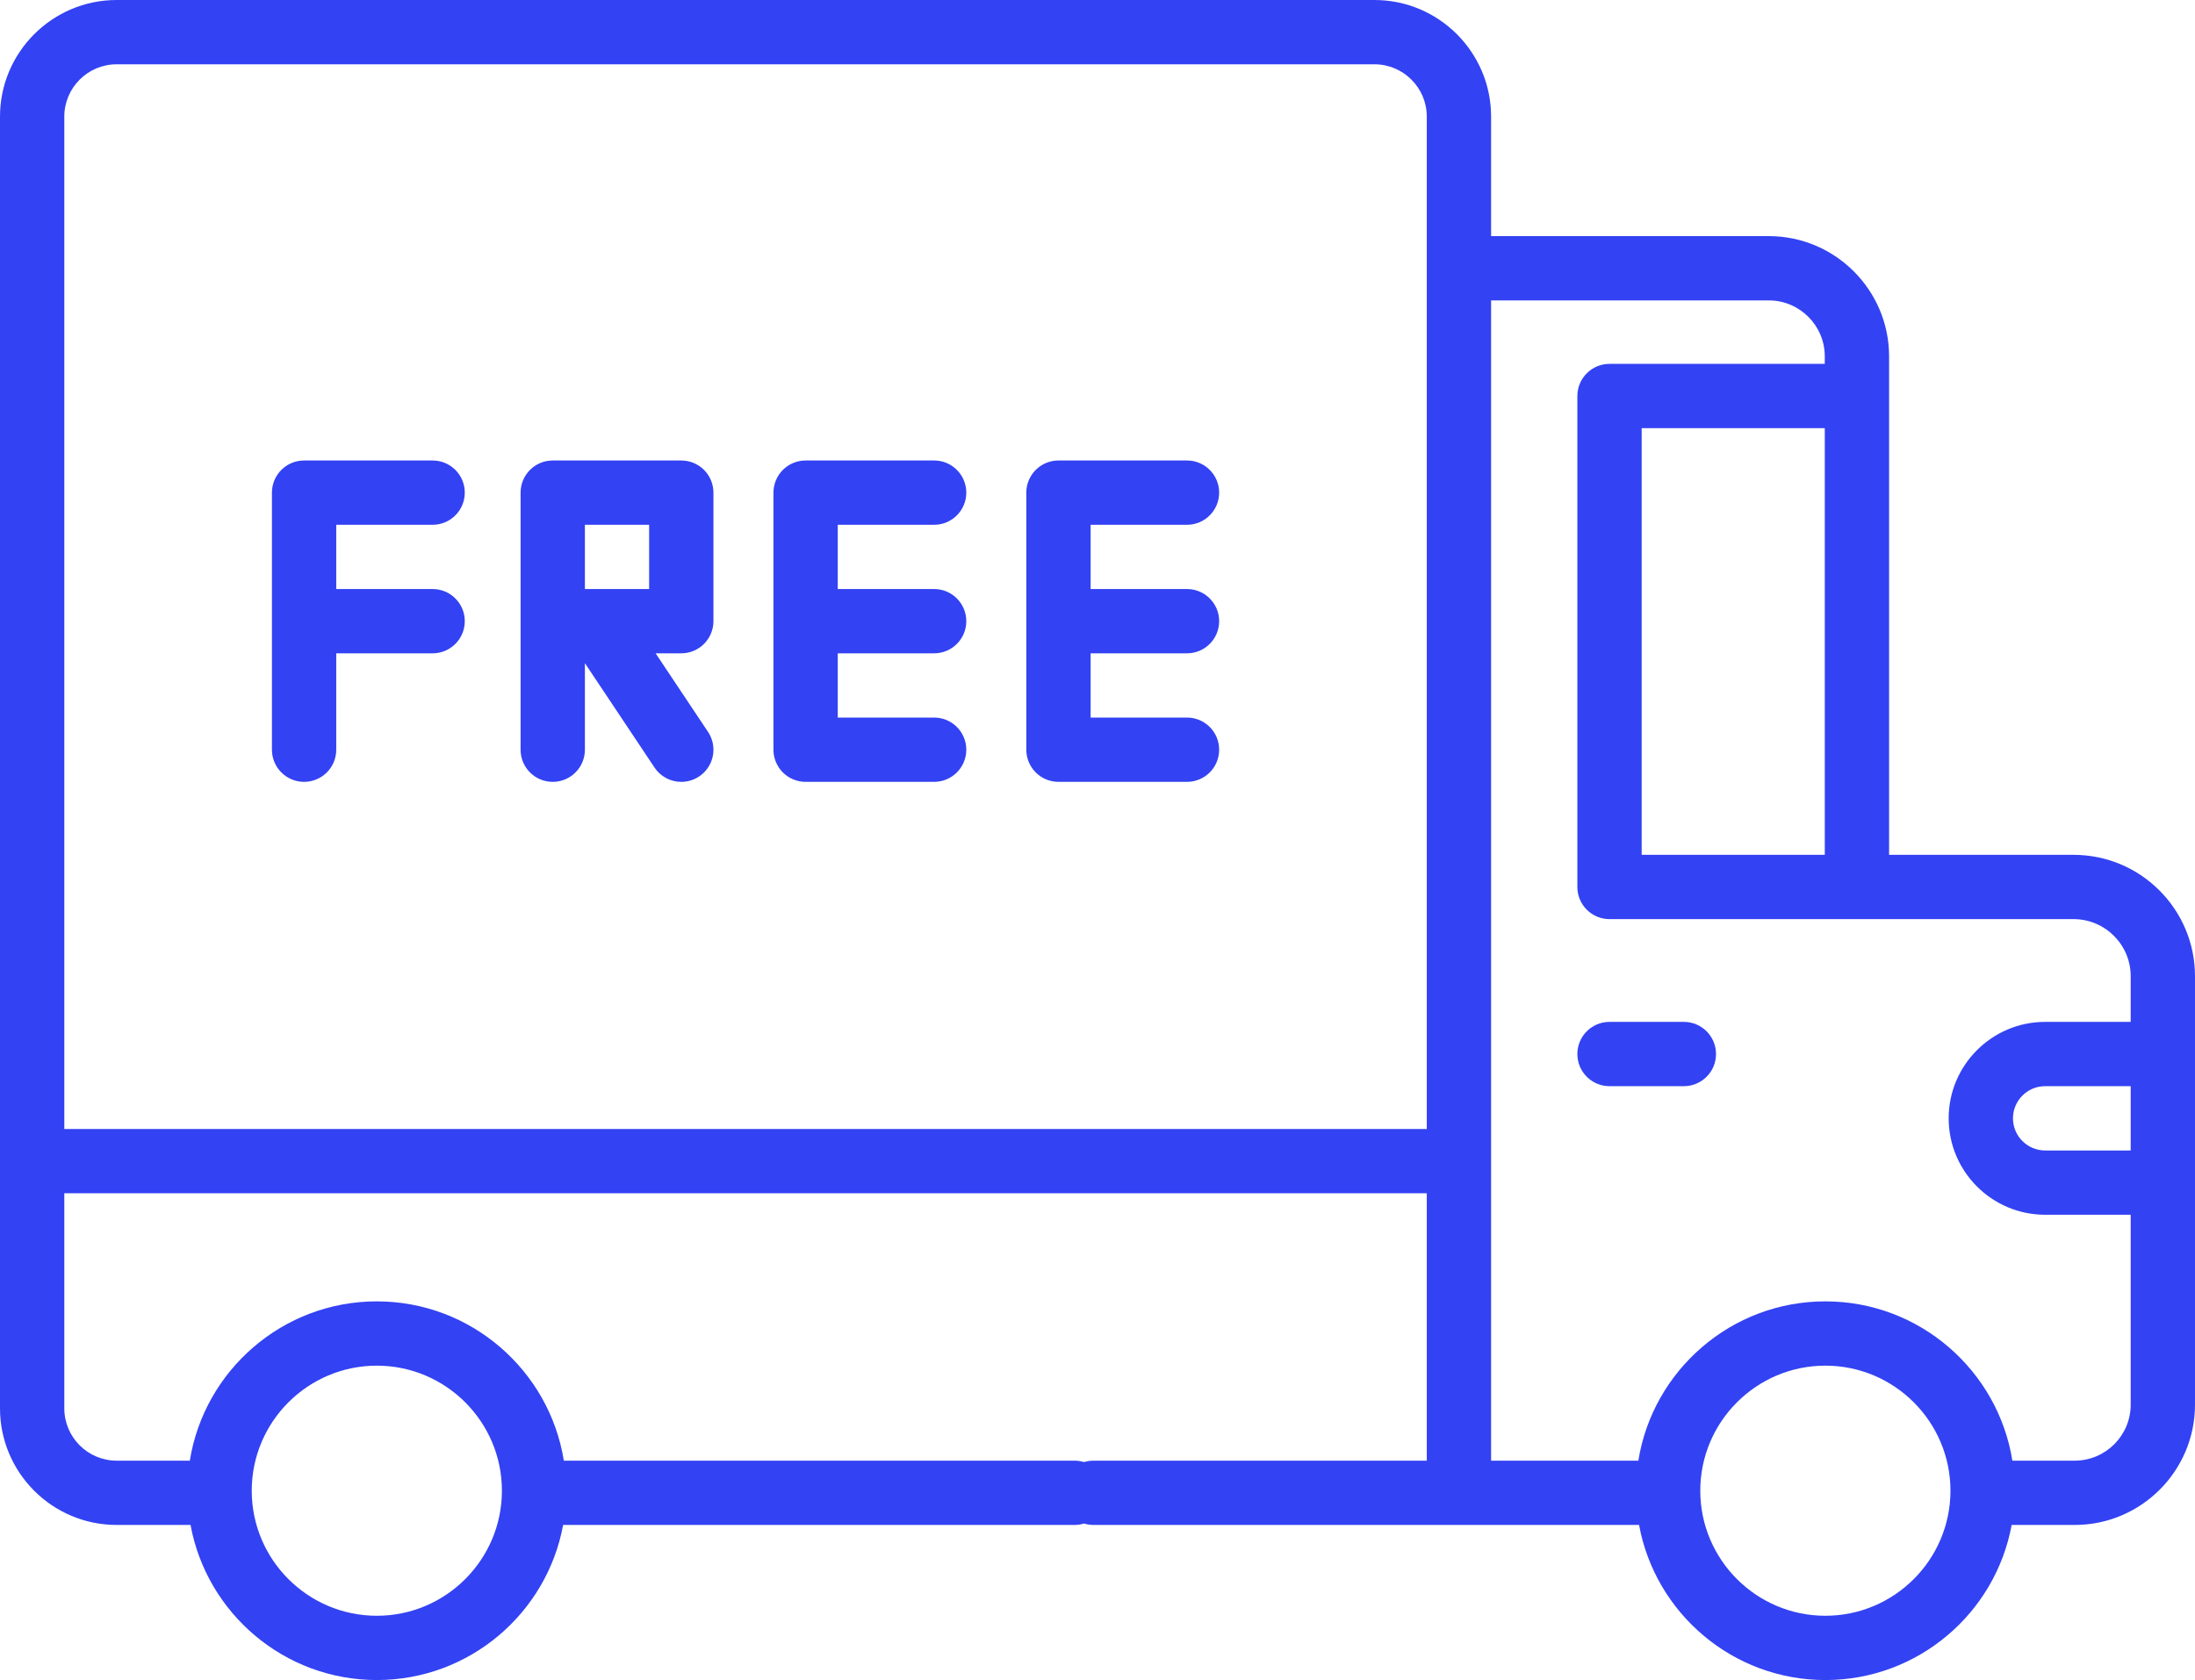
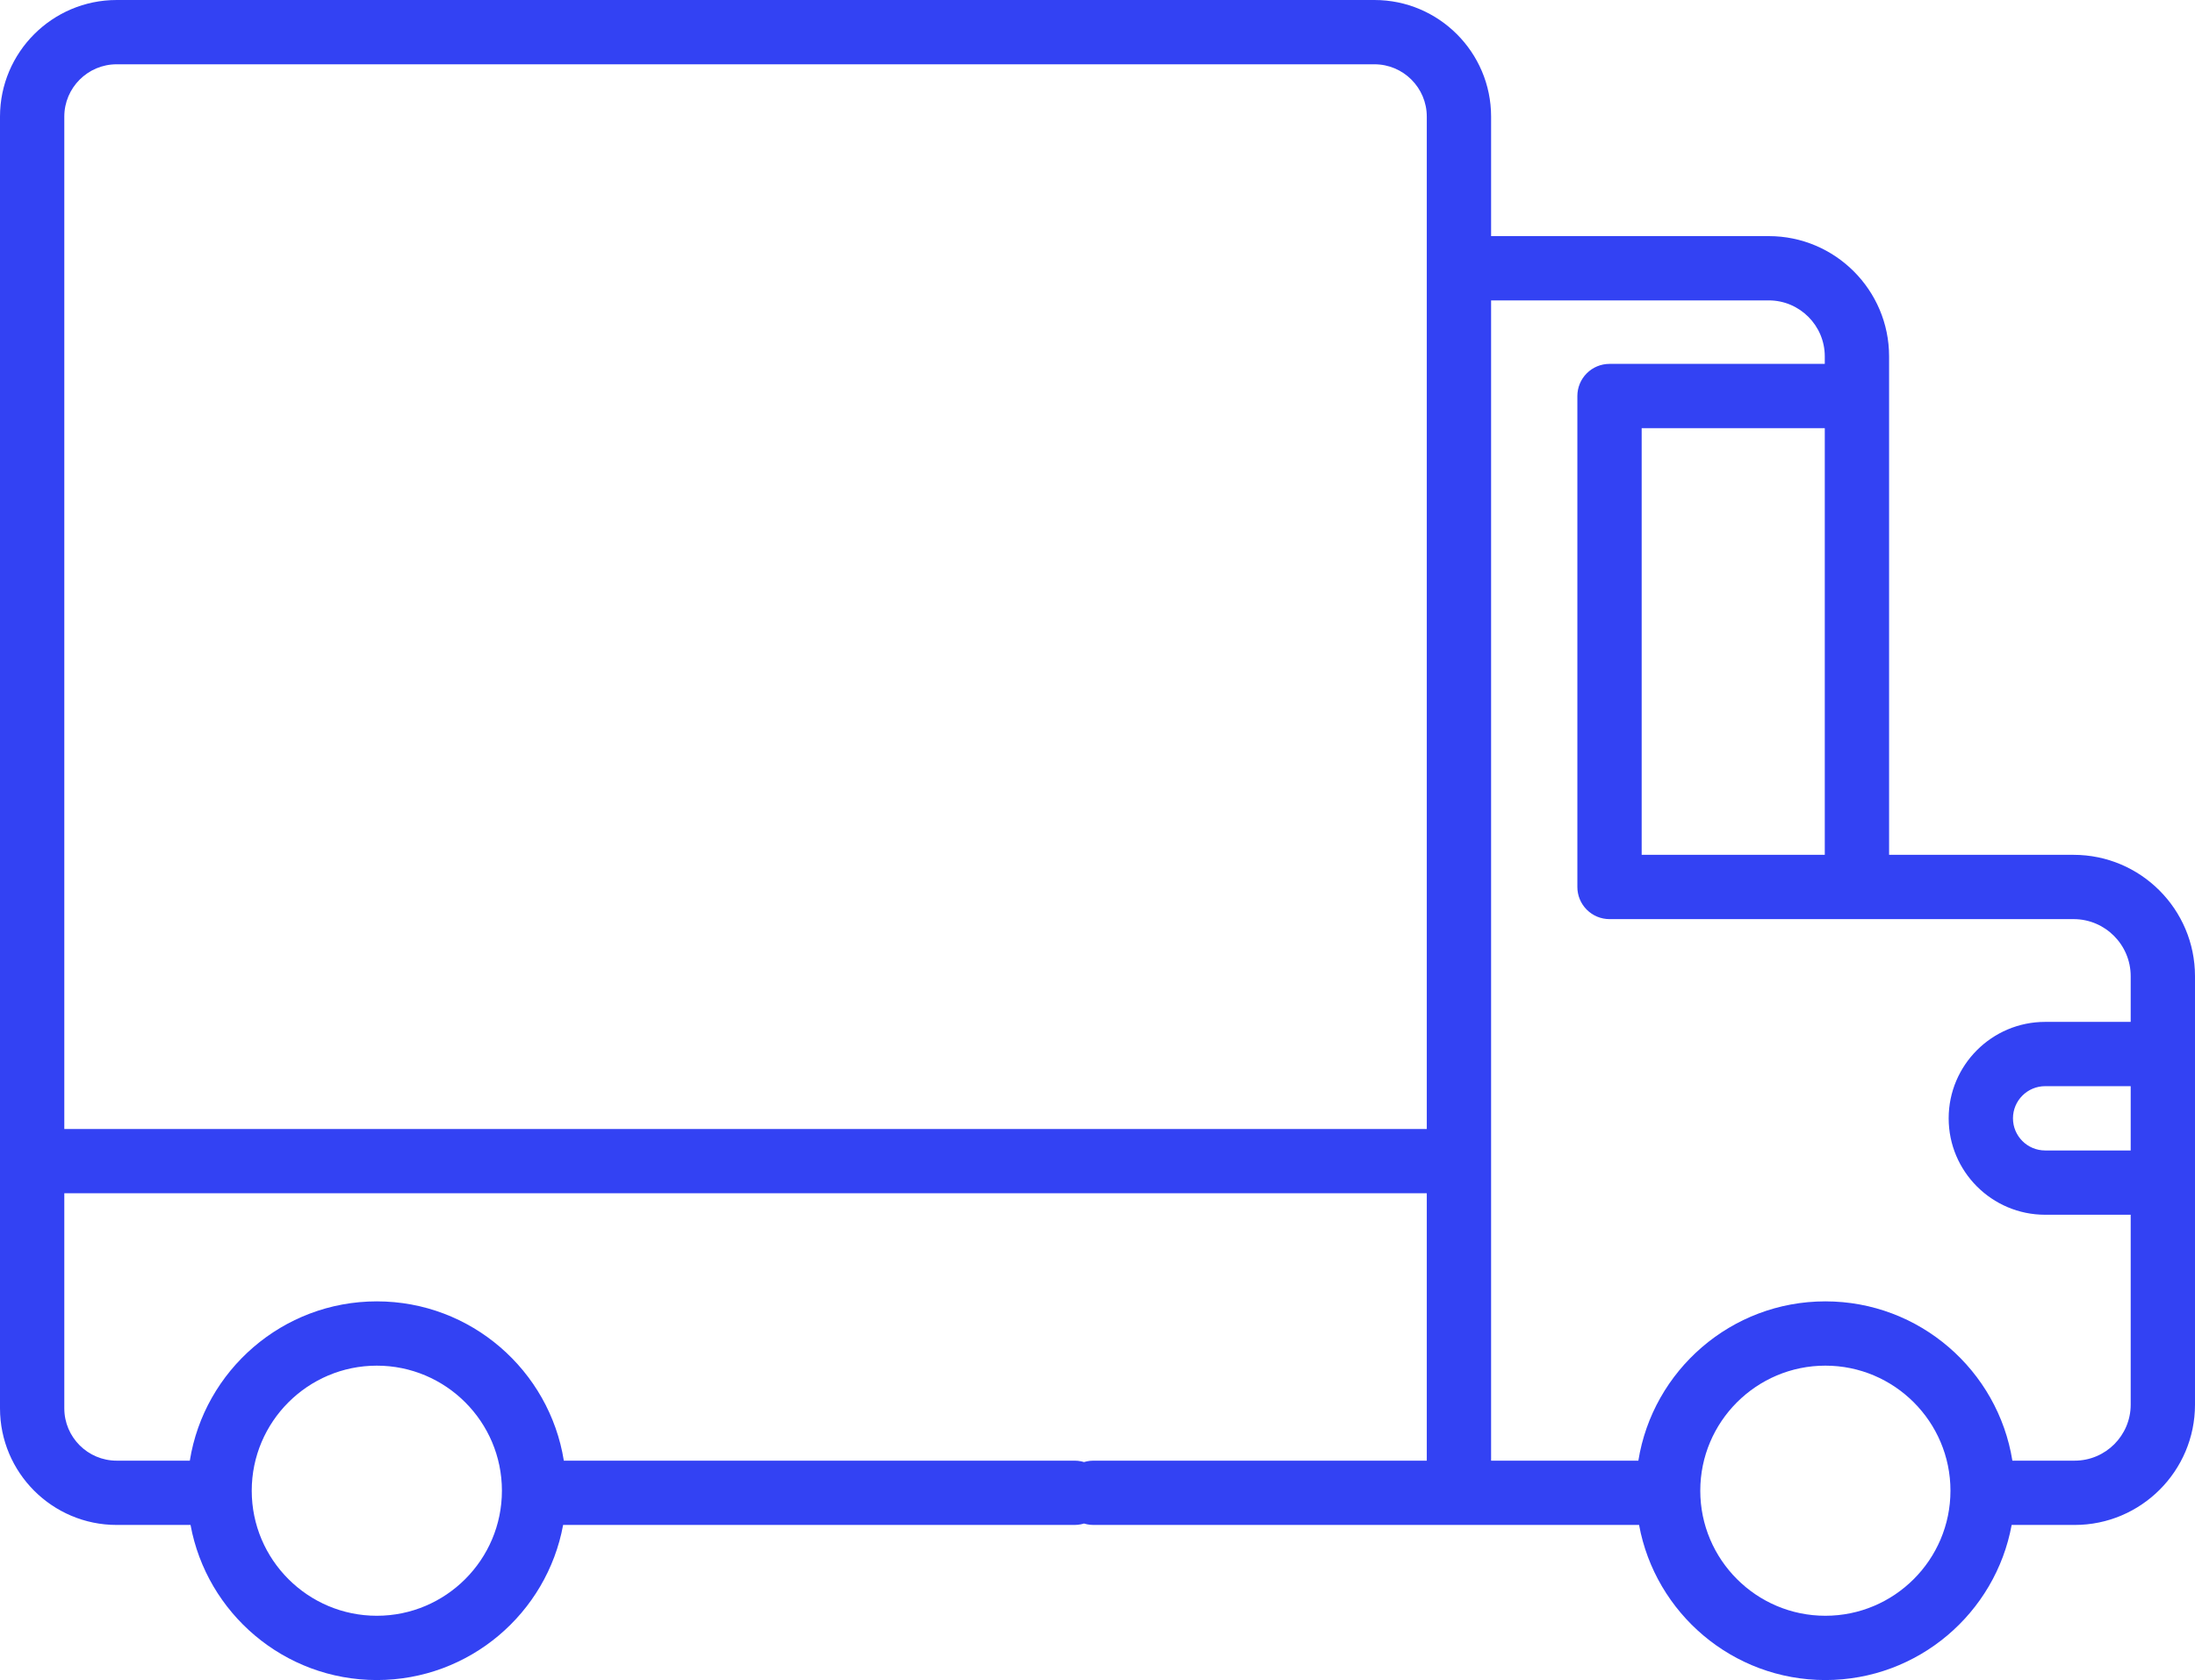
<svg xmlns="http://www.w3.org/2000/svg" width="512" height="392" viewBox="0 0 512 392" fill="none">
  <path d="M483.687 199.454H440.645V83.155C440.645 67.68 428.055 55.091 412.581 55.091H347.81V27.209C347.81 12.206 335.604 0.001 320.602 0.001H27.208C12.206 0.001 0 12.206 0 27.209V79.206C0 83.349 3.358 86.706 7.5 86.706C11.642 86.706 15 83.349 15 79.206V27.209C15 20.478 20.477 15.001 27.208 15.001H320.601C327.332 15.001 332.809 20.478 332.809 27.209V263.422H15V74.371C15 70.228 11.642 66.871 7.5 66.871C3.358 66.871 0 70.228 0 74.371V328.601C0 343.604 12.206 355.809 27.208 355.809H44.444C48.215 376.369 66.265 391.998 87.898 391.998C109.531 391.998 127.581 376.369 131.352 355.809H250.659C254.801 355.809 258.159 352.452 258.159 348.309C258.159 344.166 254.801 340.809 250.659 340.809H131.519C128.15 319.769 109.872 303.642 87.897 303.642C65.922 303.642 47.645 319.77 44.276 340.81H27.208C20.477 340.81 15 335.333 15 328.602V278.422H332.809V340.81H255.06C250.918 340.81 247.56 344.167 247.56 348.31C247.56 352.453 250.918 355.81 255.06 355.81H382.326C386.097 376.37 404.147 391.999 425.779 391.999C447.411 391.999 465.462 376.37 469.233 355.81H483.935C499.41 355.81 511.999 343.22 511.999 327.746V227.768C512 212.155 499.299 199.454 483.687 199.454ZM87.897 318.643C103.986 318.643 117.075 331.732 117.075 347.821C117.075 363.91 103.986 377 87.897 377C71.808 377 58.719 363.91 58.719 347.821C58.719 331.732 71.809 318.643 87.897 318.643ZM425.78 376.999C409.691 376.999 396.602 363.909 396.602 347.82C396.602 331.731 409.691 318.642 425.78 318.642C441.869 318.642 454.958 331.731 454.958 347.82C454.958 363.909 441.869 376.999 425.78 376.999ZM497 268.432H477.041C472.906 268.432 469.541 265.068 469.541 260.932C469.541 256.796 472.905 253.432 477.041 253.432H497V268.432ZM497 238.432H477.041C464.635 238.432 454.541 248.526 454.541 260.932C454.541 273.338 464.634 283.432 477.041 283.432H497V327.745C497 334.949 491.139 340.809 483.936 340.809H469.402C466.033 319.769 447.755 303.642 425.78 303.642C403.805 303.642 385.528 319.769 382.159 340.809H347.809V70.091H412.58C419.784 70.091 425.644 75.951 425.644 83.155V84.902H375.431C373.442 84.902 371.534 85.692 370.128 87.099C368.721 88.505 367.931 90.413 367.931 92.402V206.954C367.931 208.943 368.721 210.851 370.128 212.257C371.534 213.664 373.442 214.454 375.431 214.454H483.686C491.027 214.454 496.999 220.427 496.999 227.767V238.432H497ZM425.645 99.902V199.454H382.932V99.902H425.645Z" fill="#3342F3" />
-   <path d="M392.772 238.432H375.432C371.29 238.432 367.932 241.789 367.932 245.932C367.932 250.075 371.29 253.432 375.432 253.432H392.772C396.914 253.432 400.272 250.075 400.272 245.932C400.272 241.789 396.914 238.432 392.772 238.432ZM217.895 122.443C222.037 122.443 225.395 119.086 225.395 114.943C225.395 110.8 222.037 107.443 217.895 107.443H187.913C185.924 107.443 184.016 108.233 182.609 109.64C181.203 111.046 180.413 112.954 180.413 114.943V174.926C180.413 176.915 181.203 178.823 182.609 180.229C184.016 181.636 185.924 182.426 187.913 182.426H217.895C222.037 182.426 225.395 179.069 225.395 174.926C225.395 170.783 222.037 167.426 217.895 167.426H195.413V152.435H217.895C222.037 152.435 225.395 149.078 225.395 144.935C225.395 140.792 222.037 137.435 217.895 137.435H195.413V122.443H217.895ZM276.877 122.443C281.019 122.443 284.377 119.086 284.377 114.943C284.377 110.8 281.019 107.443 276.877 107.443H246.895C244.906 107.443 242.998 108.233 241.591 109.64C240.185 111.046 239.395 112.954 239.395 114.943V174.926C239.395 176.915 240.185 178.823 241.591 180.229C242.998 181.636 244.906 182.426 246.895 182.426H276.877C281.019 182.426 284.377 179.069 284.377 174.926C284.377 170.783 281.019 167.426 276.877 167.426H254.395V152.435H276.877C281.019 152.435 284.377 149.078 284.377 144.935C284.377 140.792 281.019 137.435 276.877 137.435H254.395V122.443H276.877ZM100.913 122.443C105.055 122.443 108.413 119.086 108.413 114.943C108.413 110.8 105.055 107.443 100.913 107.443H70.931C68.942 107.443 67.034 108.233 65.627 109.64C64.221 111.046 63.431 112.954 63.431 114.943V174.926C63.431 179.069 66.789 182.426 70.931 182.426C75.073 182.426 78.431 179.069 78.431 174.926V152.435H100.913C105.055 152.435 108.413 149.078 108.413 144.935C108.413 140.792 105.055 137.435 100.913 137.435H78.431V122.443H100.913ZM166.413 144.936V114.944C166.413 112.955 165.622 111.047 164.216 109.641C162.809 108.234 160.902 107.444 158.913 107.444H128.931C126.942 107.444 125.034 108.234 123.627 109.641C122.221 111.047 121.431 112.955 121.431 114.944V174.927C121.431 179.07 124.789 182.427 128.931 182.427C133.073 182.427 136.431 179.07 136.431 174.927V154.732L152.673 179.088C153.358 180.117 154.286 180.96 155.376 181.543C156.466 182.126 157.684 182.43 158.92 182.428C160.277 182.427 161.608 182.058 162.772 181.359C163.936 180.661 164.888 179.66 165.528 178.463C166.168 177.266 166.471 175.918 166.405 174.563C166.338 173.207 165.906 171.895 165.153 170.766L152.929 152.436H158.913C160.902 152.436 162.809 151.646 164.216 150.239C165.622 148.833 166.413 146.925 166.413 144.936ZM151.413 137.436H136.431V122.444H151.413V137.436Z" fill="#3342F3" />
</svg>